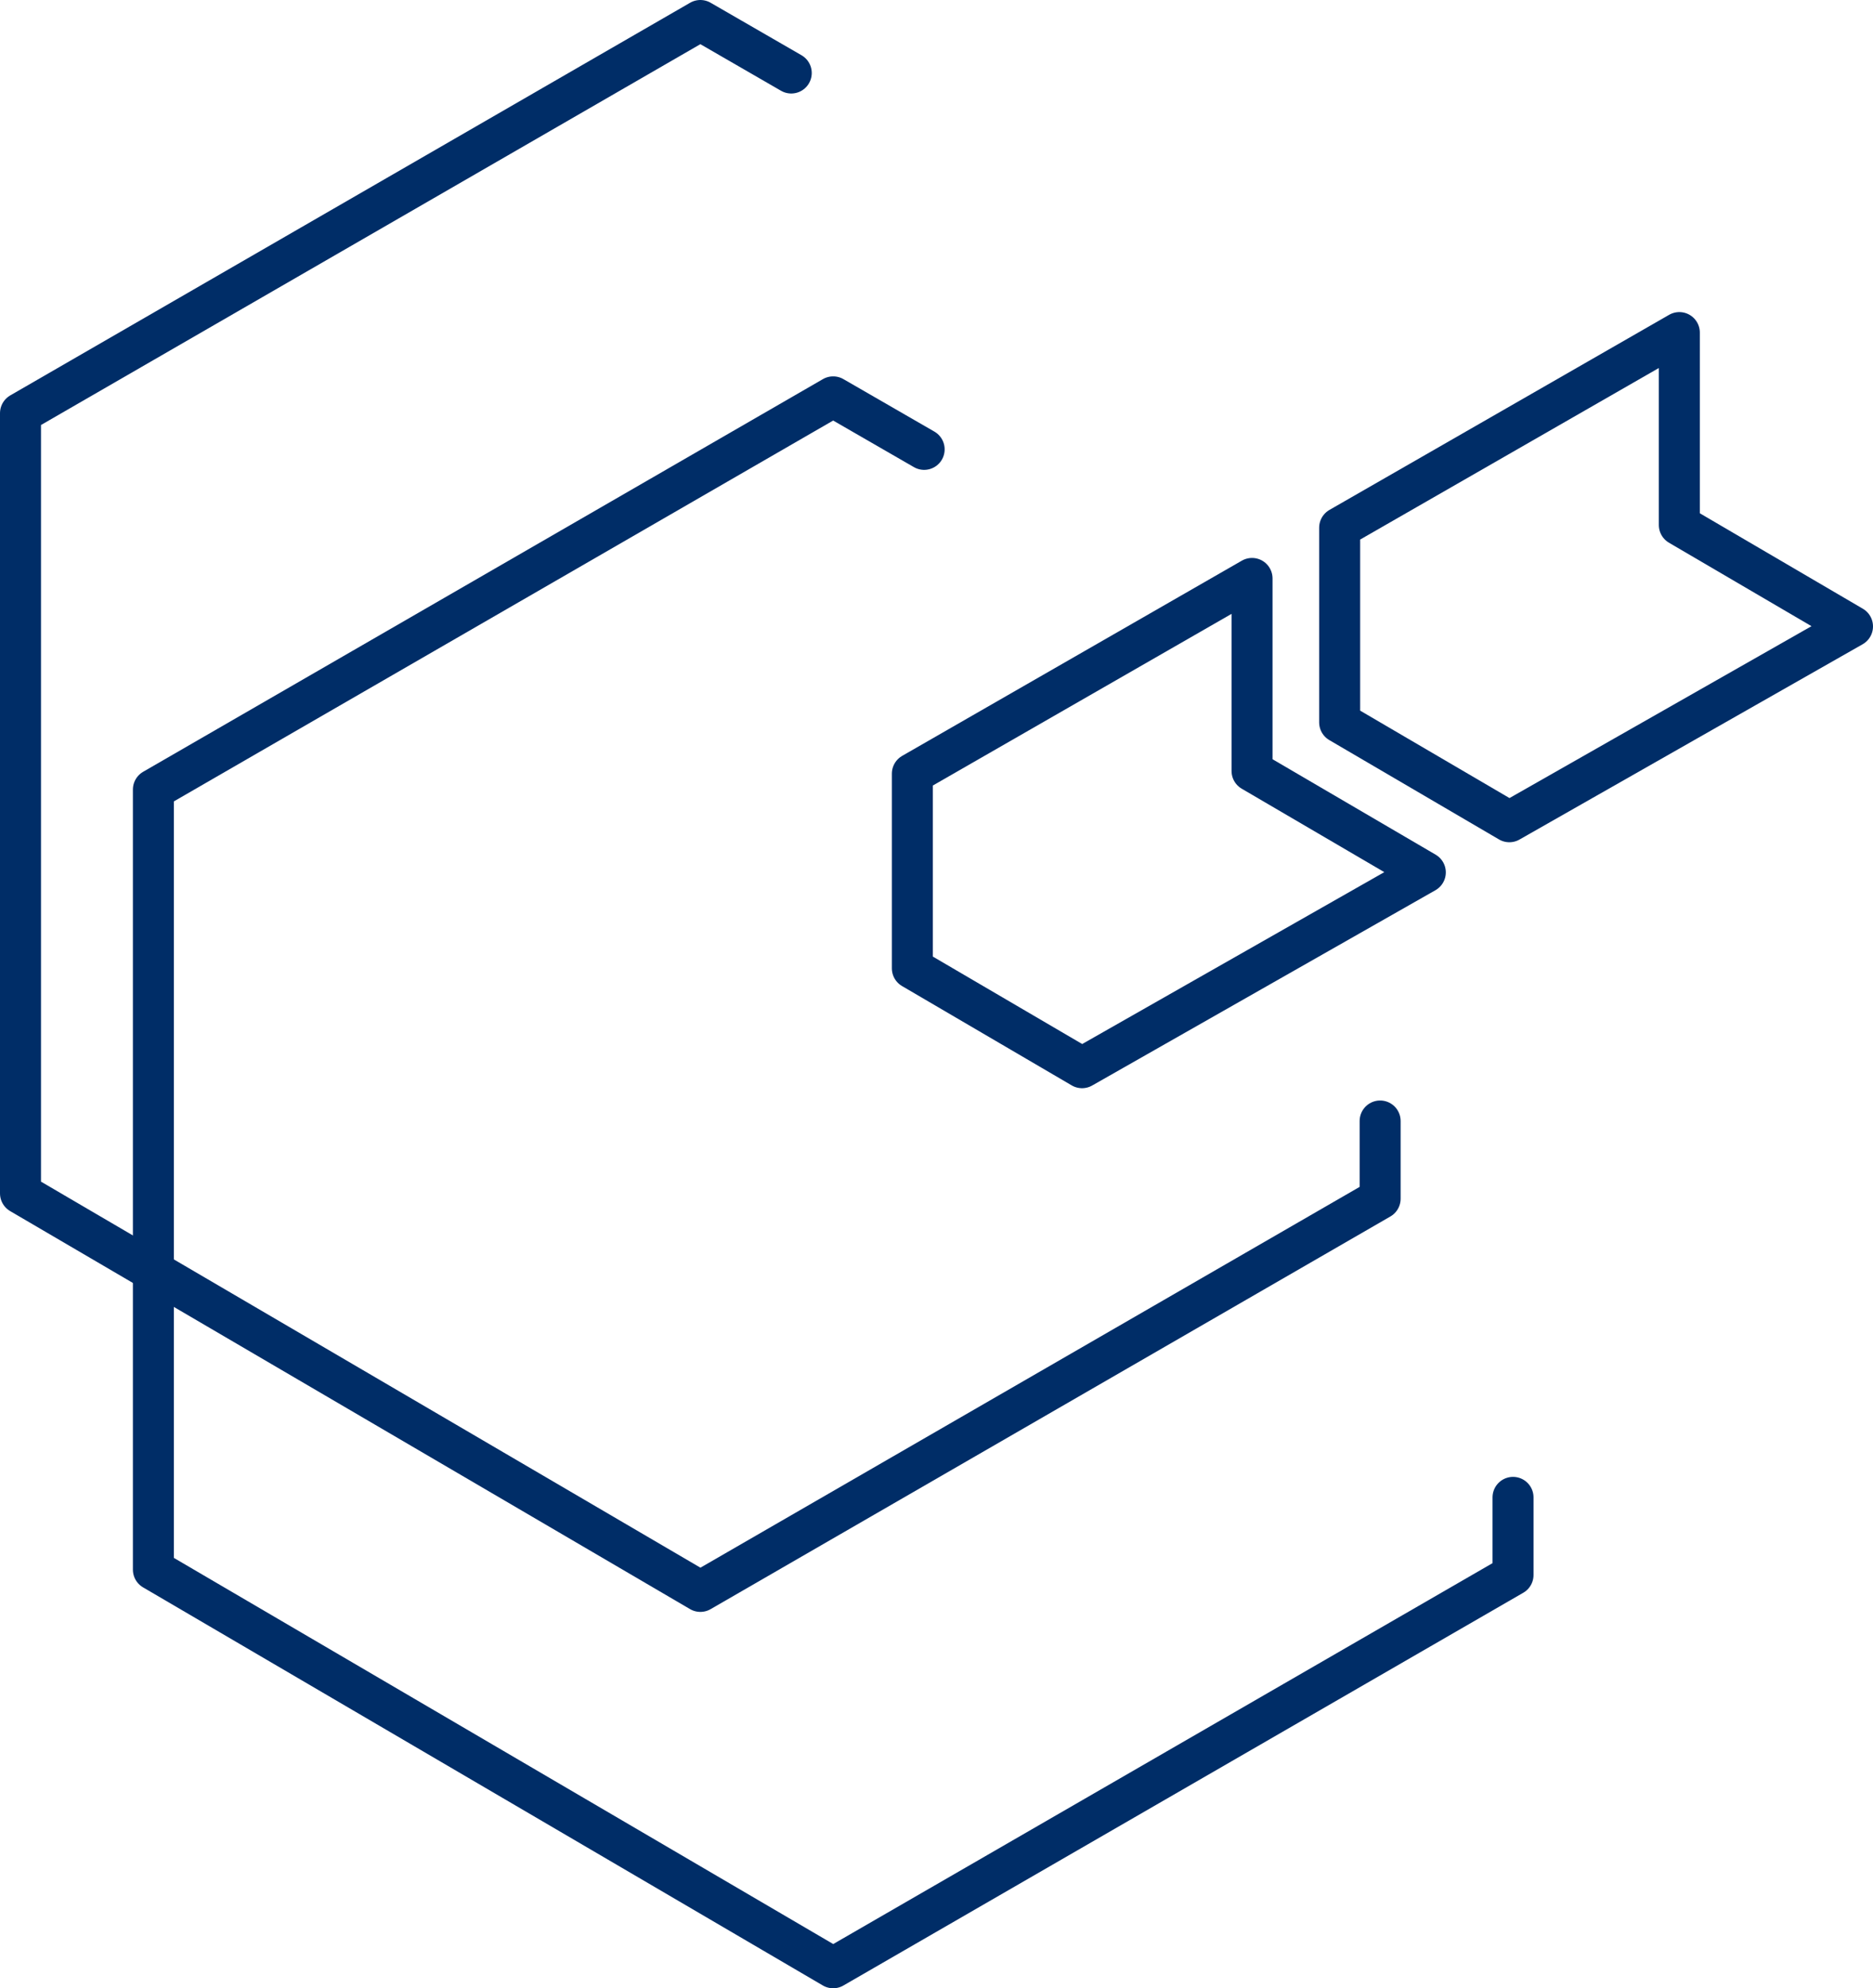
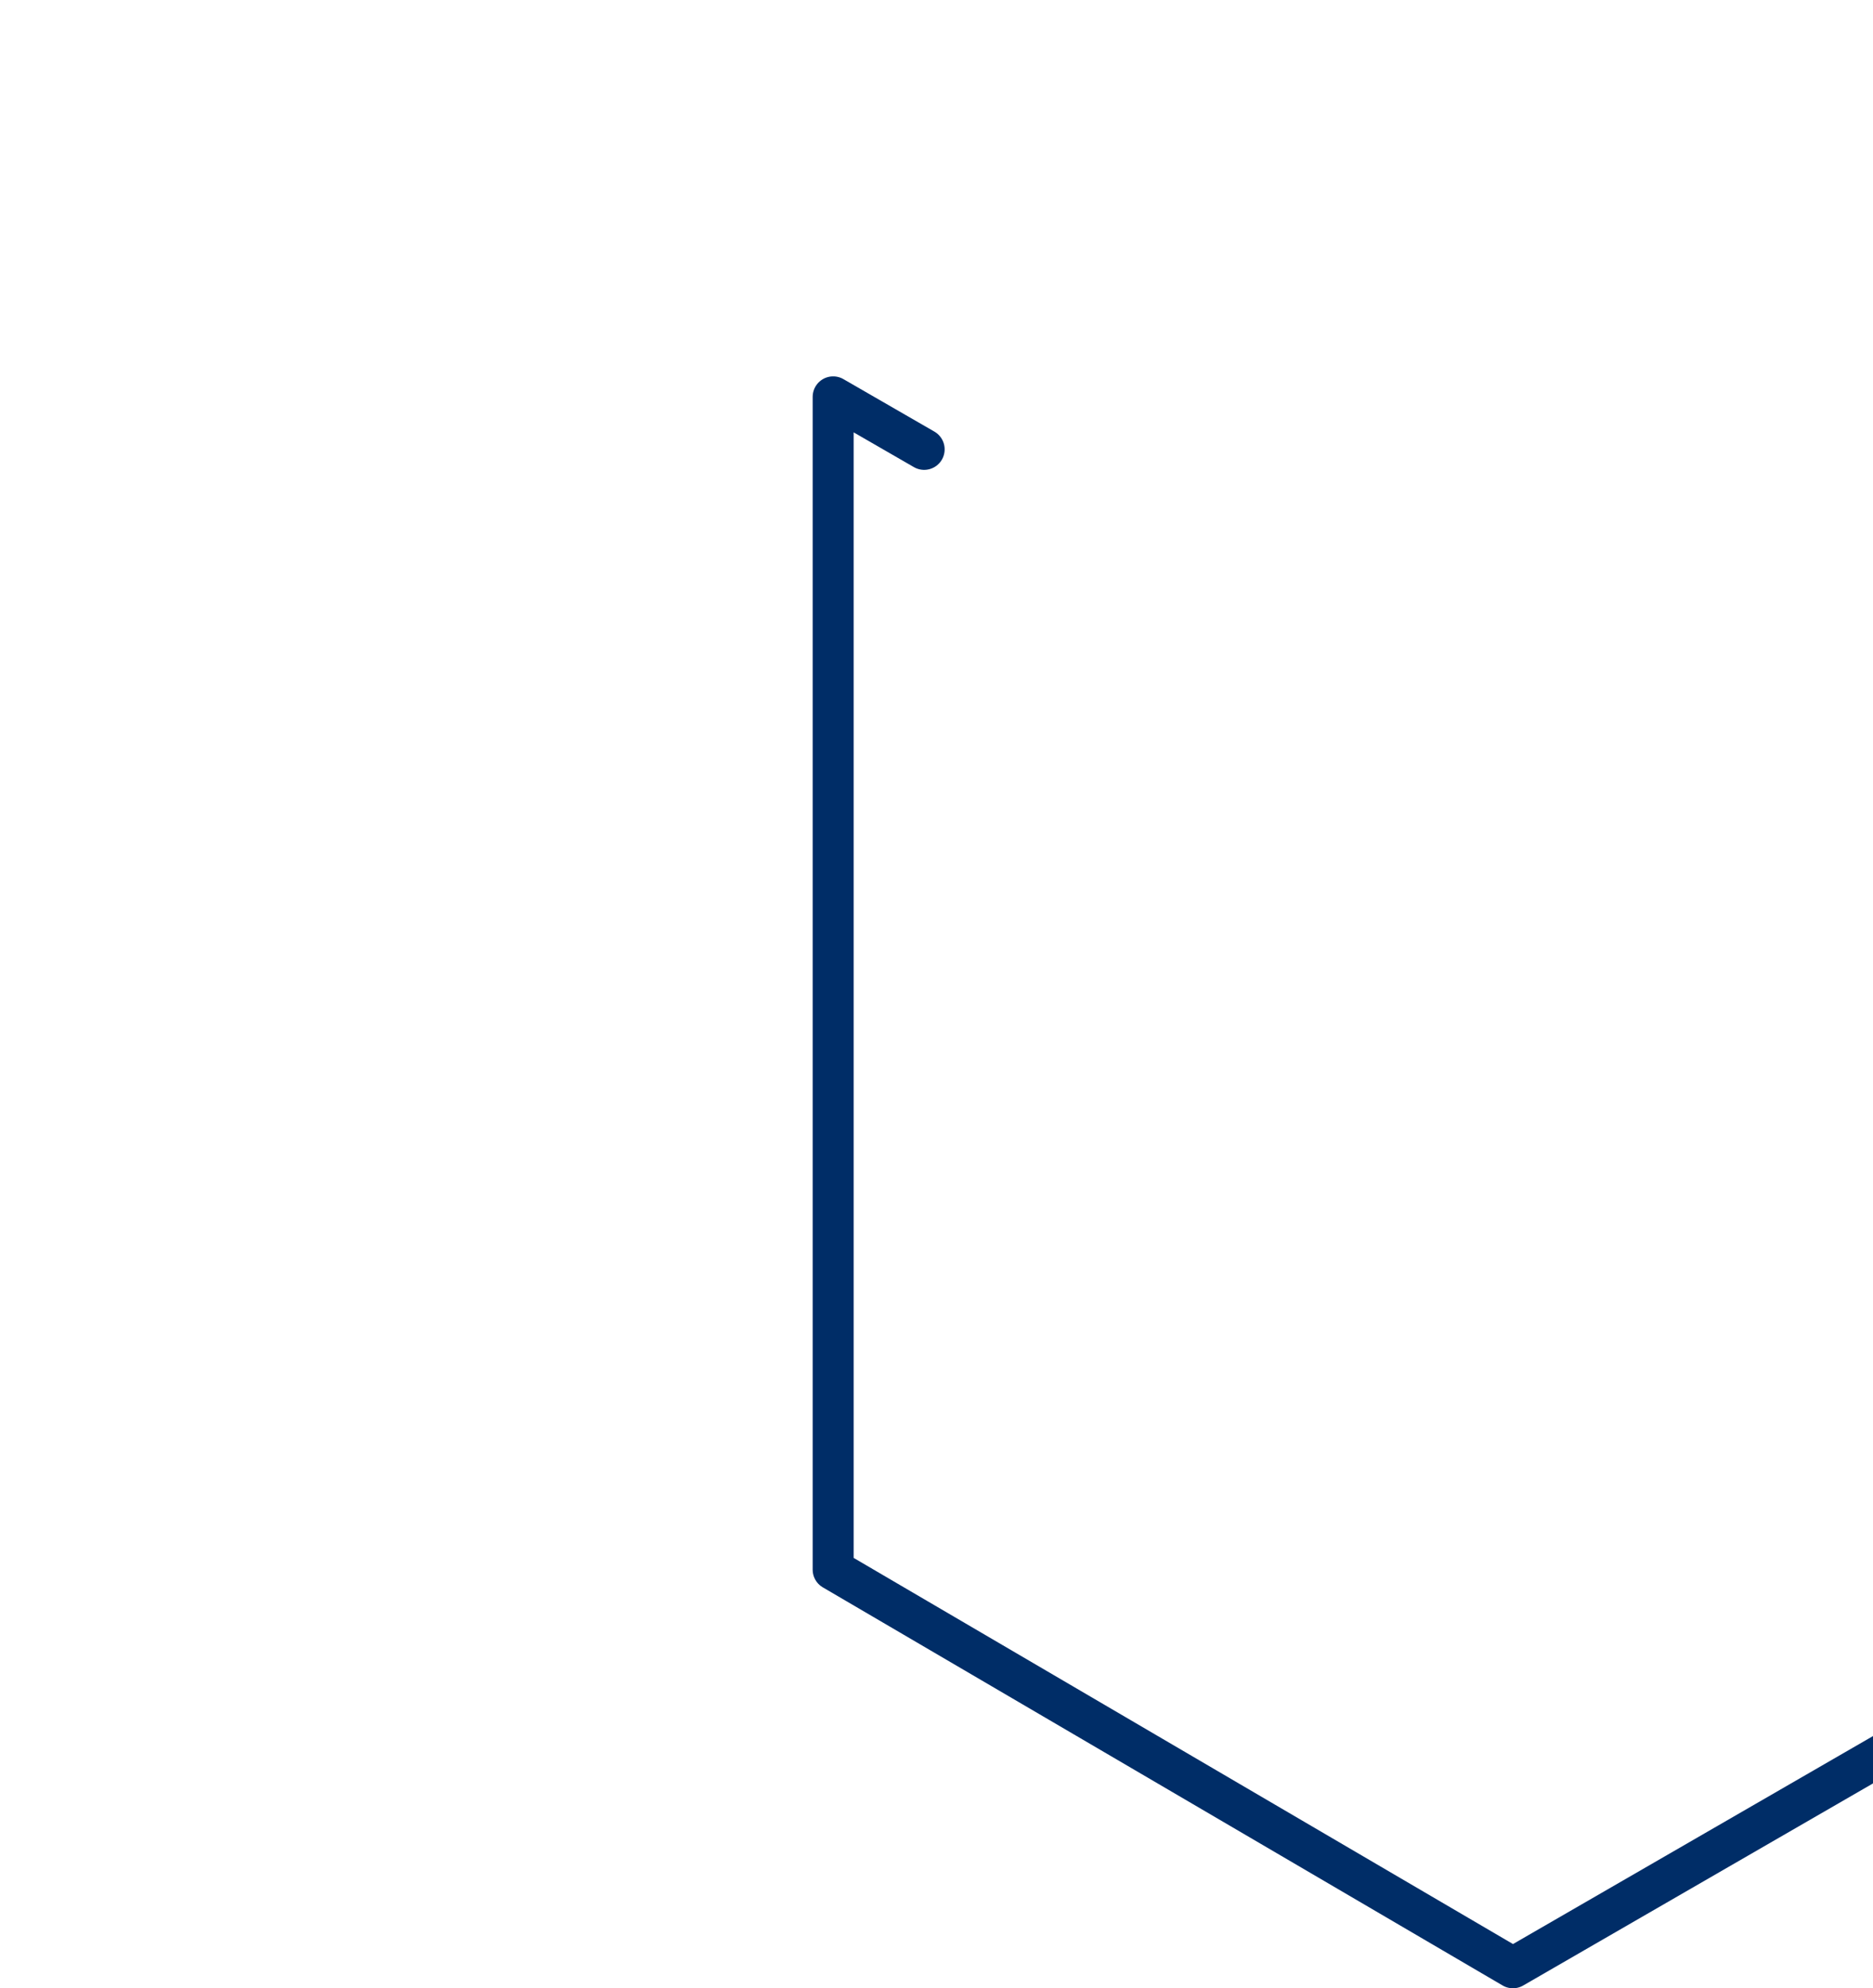
<svg xmlns="http://www.w3.org/2000/svg" id="Foerderung" width="182.79" height="193.93" viewBox="0 0 182.79 193.93">
-   <path id="Pfad_342" data-name="Pfad 342" d="M77.22,7.12,68.35,2,2,40.3v76.1l66.35,38.82,66.34-38.3v-7.58" fill="none" stroke="#002d67" stroke-linecap="round" stroke-linejoin="round" stroke-width="4" />
-   <path id="Pfad_343" data-name="Pfad 343" d="M90.19,43.83l-8.88-5.12L14.97,77.01V153.1l66.34,38.83,66.35-38.31v-7.57" fill="none" stroke="#002d67" stroke-linecap="round" stroke-linejoin="round" stroke-width="4" />
-   <path id="Pfad_344" data-name="Pfad 344" d="M122.19,56.42,89.04,75.46V94.45l16.56,9.69,33.5-19.05L122.19,75.2Z" fill="none" stroke="#002d67" stroke-linecap="round" stroke-linejoin="round" stroke-width="4" />
-   <path id="Pfad_345" data-name="Pfad 345" d="M163.89,32.44,130.74,51.47V70.46l16.56,9.69L180.79,61.1l-16.9-9.89Z" fill="none" stroke="#002d67" stroke-linecap="round" stroke-linejoin="round" stroke-width="4" />
+   <path id="Pfad_343" data-name="Pfad 343" d="M90.19,43.83l-8.88-5.12V153.1l66.34,38.83,66.35-38.31v-7.57" fill="none" stroke="#002d67" stroke-linecap="round" stroke-linejoin="round" stroke-width="4" />
</svg>